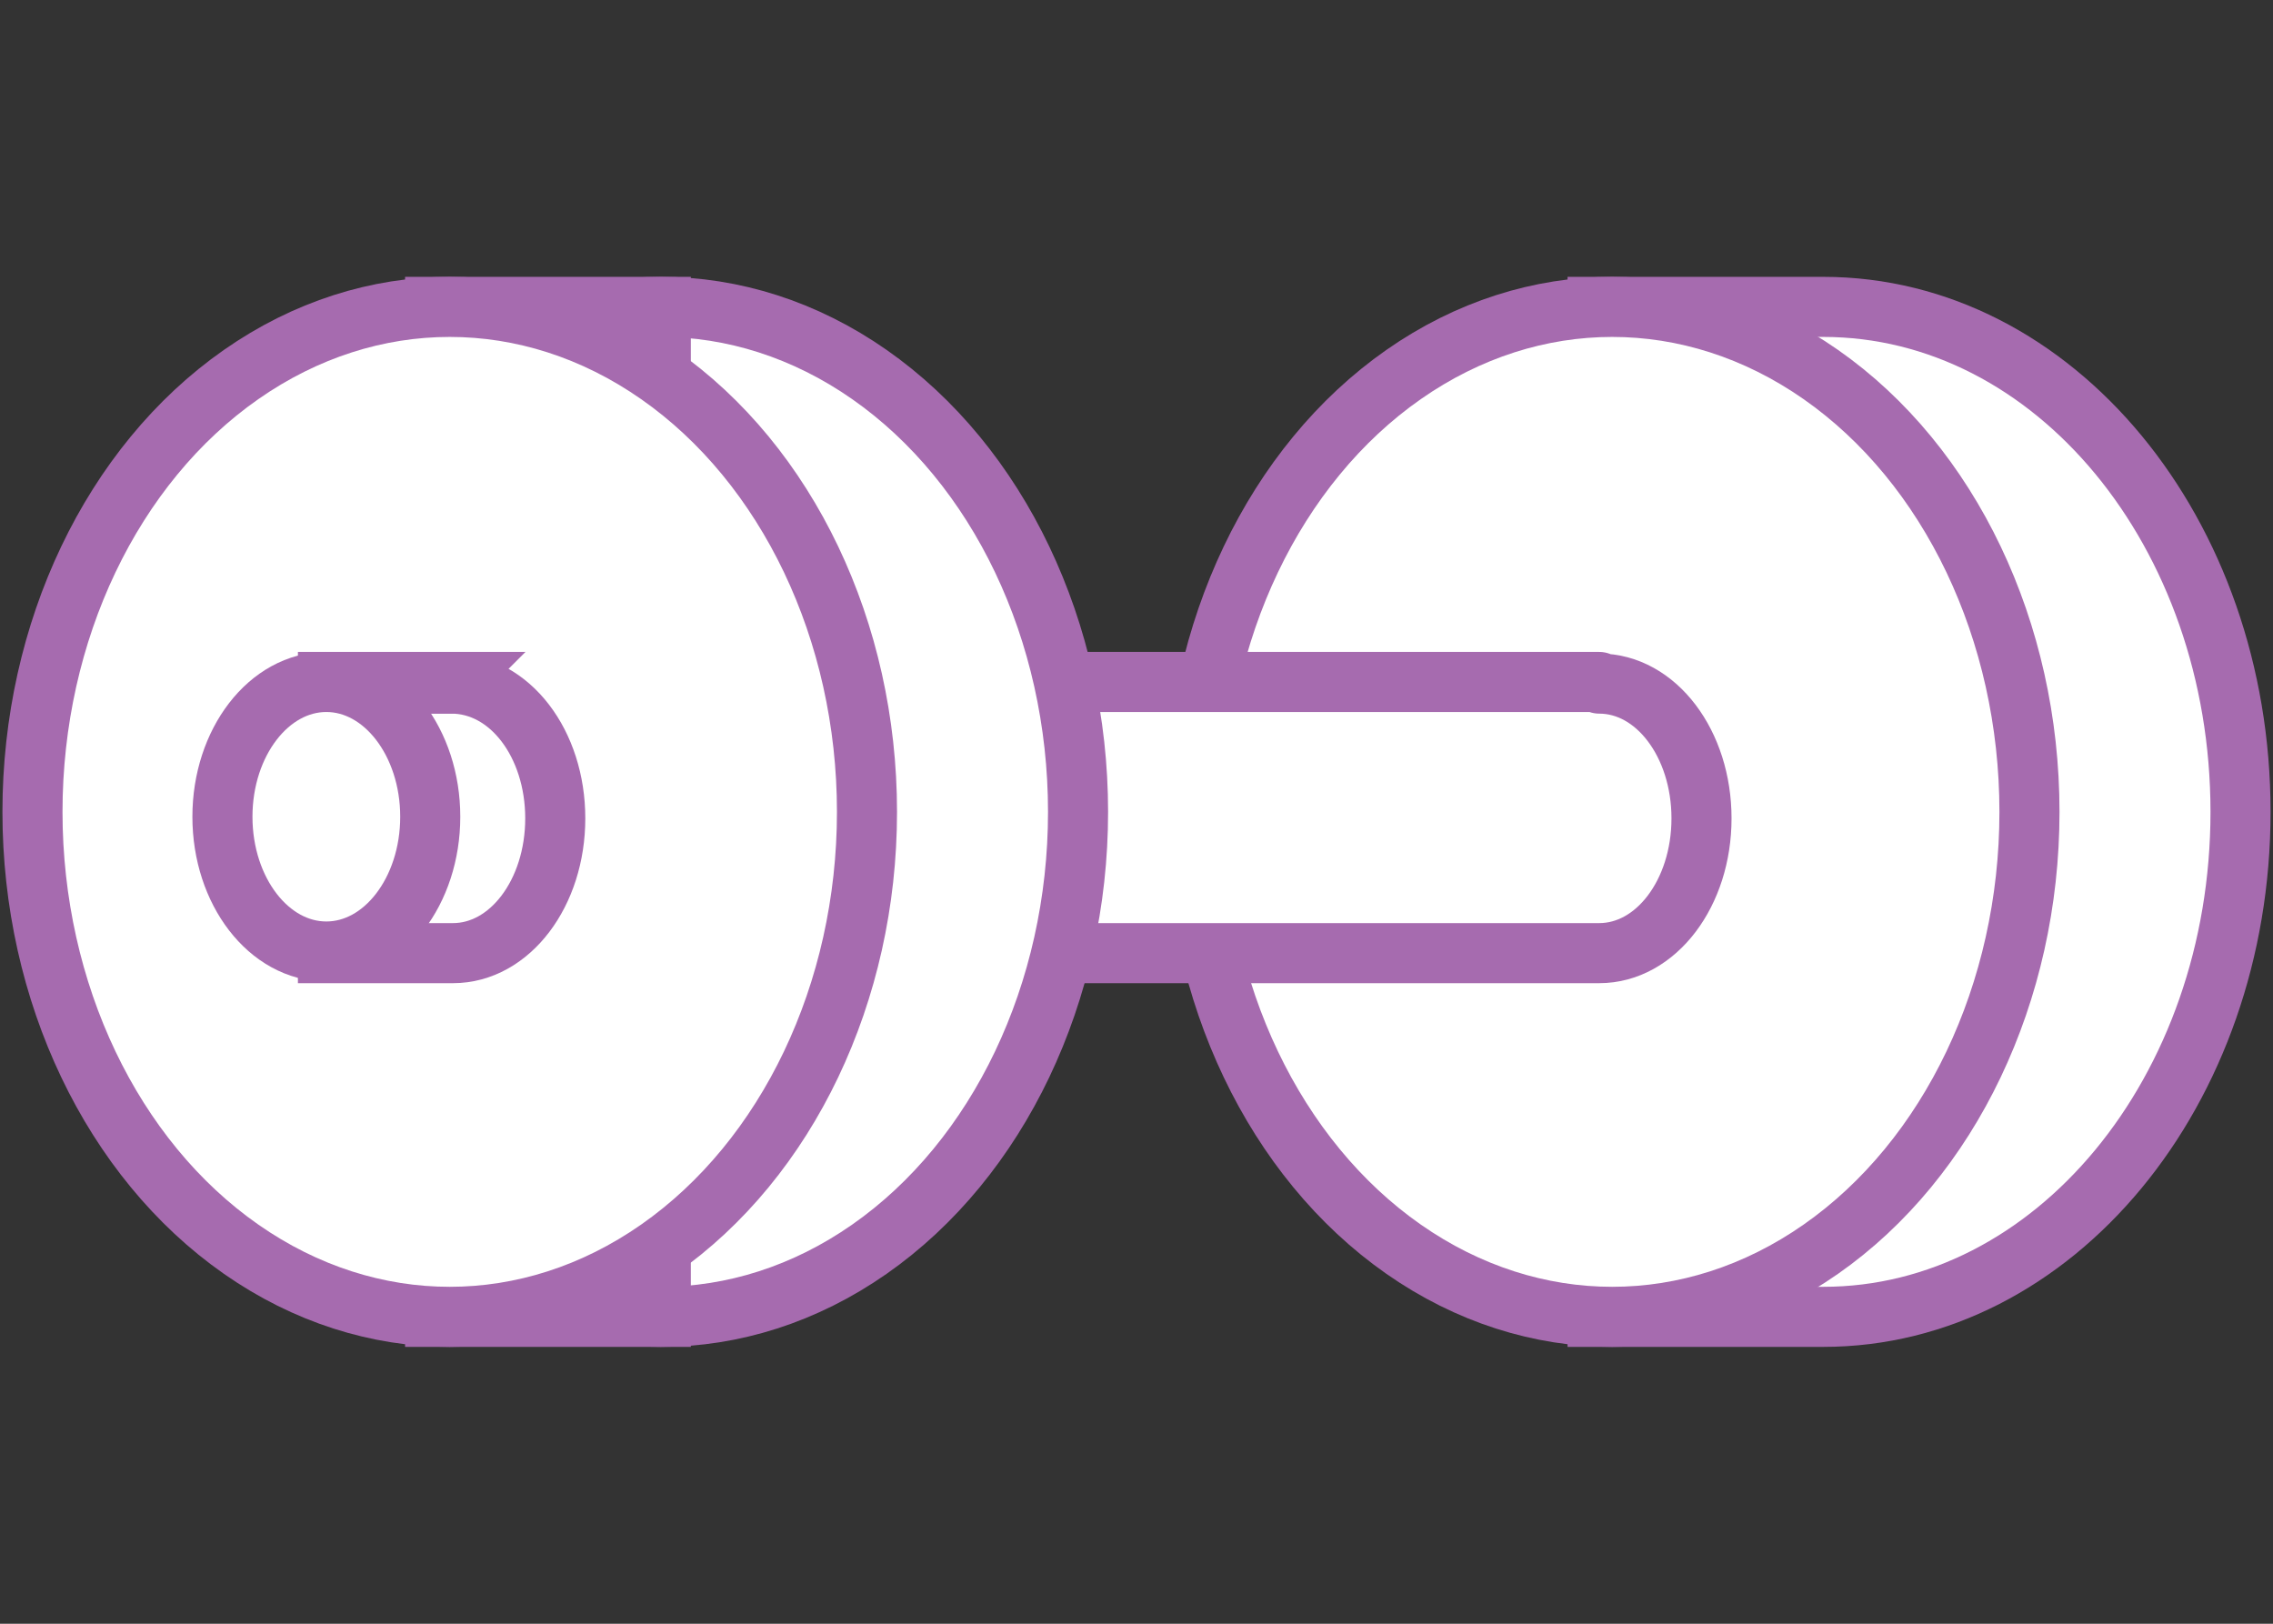
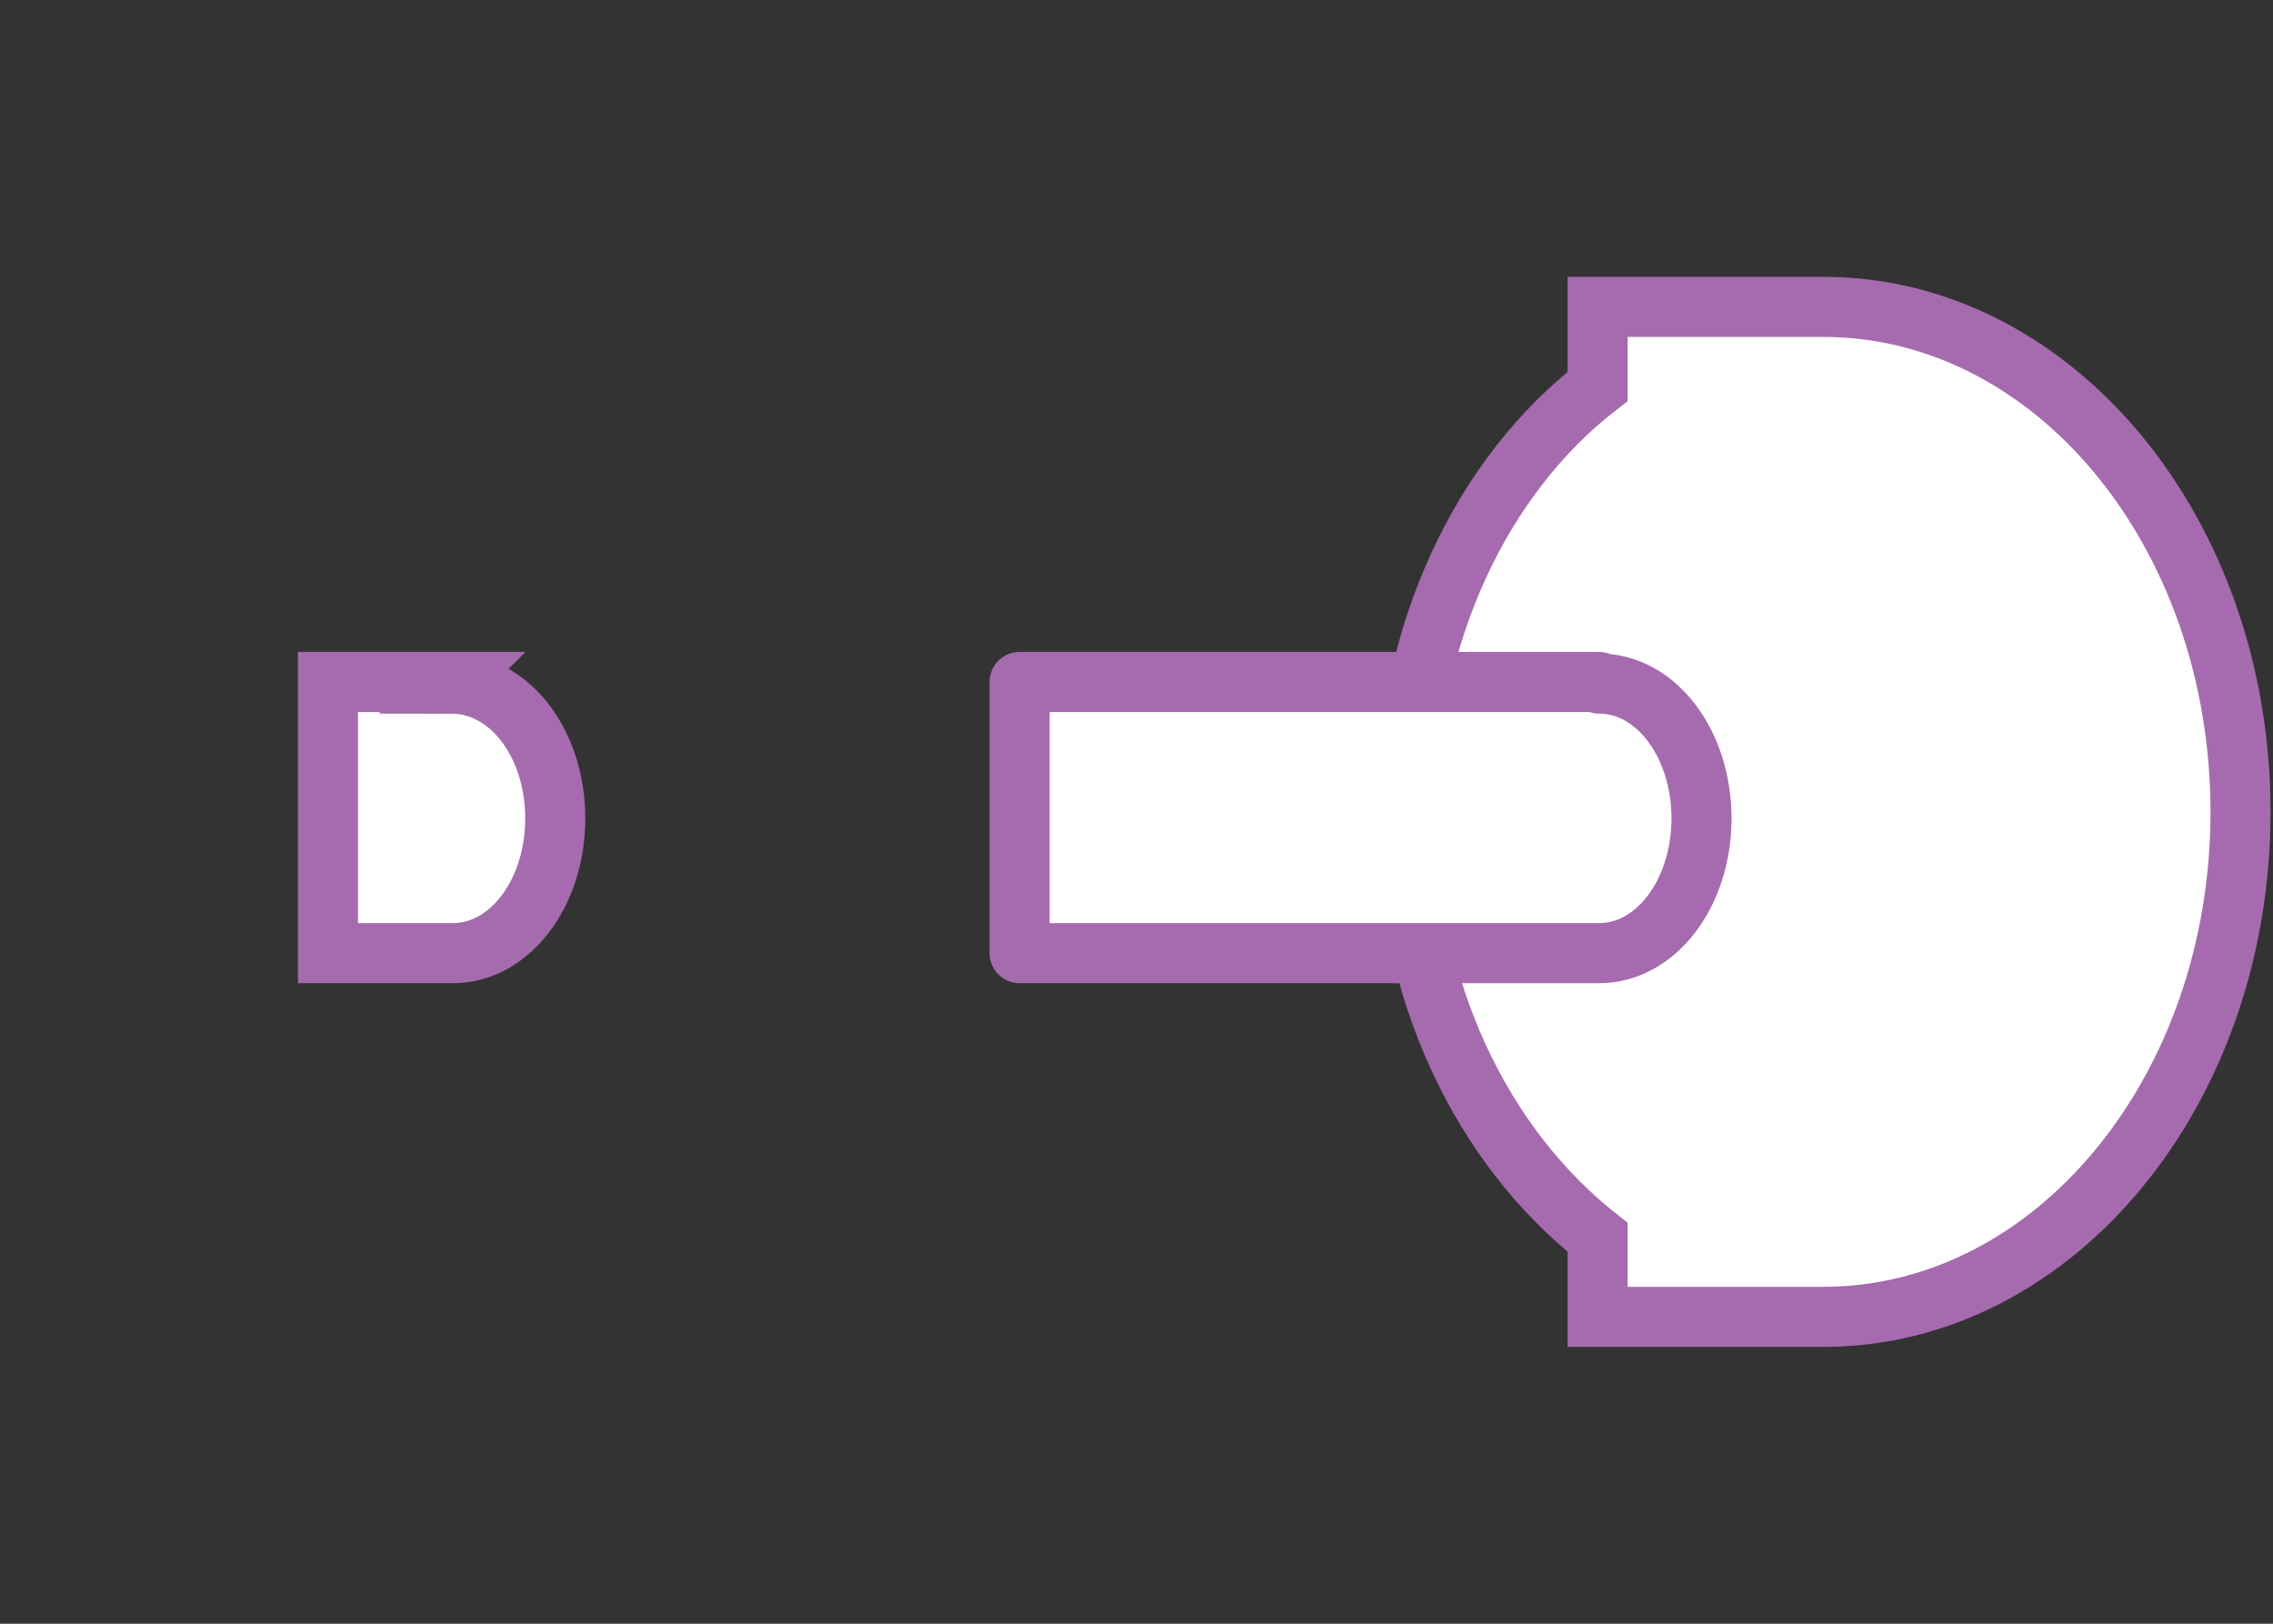
<svg xmlns="http://www.w3.org/2000/svg" id="Layer_1" version="1.1" viewBox="0 0 140 100">
  <rect x="0" y="0" width="140" height="100" fill="#333333" stroke="none" />
  <defs>
    <style>
      .st0 {
        stroke-linecap: round;
        stroke-linejoin: round;
      }

      .st0, .st1 {
        fill: #fff;
        stroke: #a66baf;
        stroke-width: 3.7px;
      }

      .st1 {
        stroke-miterlimit: 10;
      }
    </style>
  </defs>
  <path class="st1" d="M112.3,18.9h-13.9s0,4.9,0,4.9c-7.1,5.5-11.8,15.2-11.8,26.2s4.7,20.6,11.8,26.2v4.9h13.2c.2,0,.4,0,.7,0,14.2,0,25.7-13.9,25.7-31.1s-11.5-31.1-25.7-31.1Z" />
-   <ellipse class="st1" cx="99.3" cy="50" rx="25.7" ry="31.1" />
  <path class="st0" d="M98.5,42h-35.7v16.7h35.7c3.5,0,6.3-3.7,6.3-8.3s-2.8-8.3-6.3-8.3h0Z" />
-   <ellipse class="st1" cx="40.7" cy="50" rx="25.7" ry="31.1" />
-   <rect class="st1" x="26.8" y="18.9" width="13.9" height="62.2" />
-   <ellipse class="st1" cx="27.7" cy="50" rx="25.7" ry="31.1" />
  <path class="st1" d="M27.9,42h-7.7v16.7h7.7c3.5,0,6.3-3.7,6.3-8.3s-2.8-8.3-6.4-8.3h0Z" />
-   <ellipse class="st1" cx="20.1" cy="50.3" rx="6.4" ry="8.3" />
</svg>